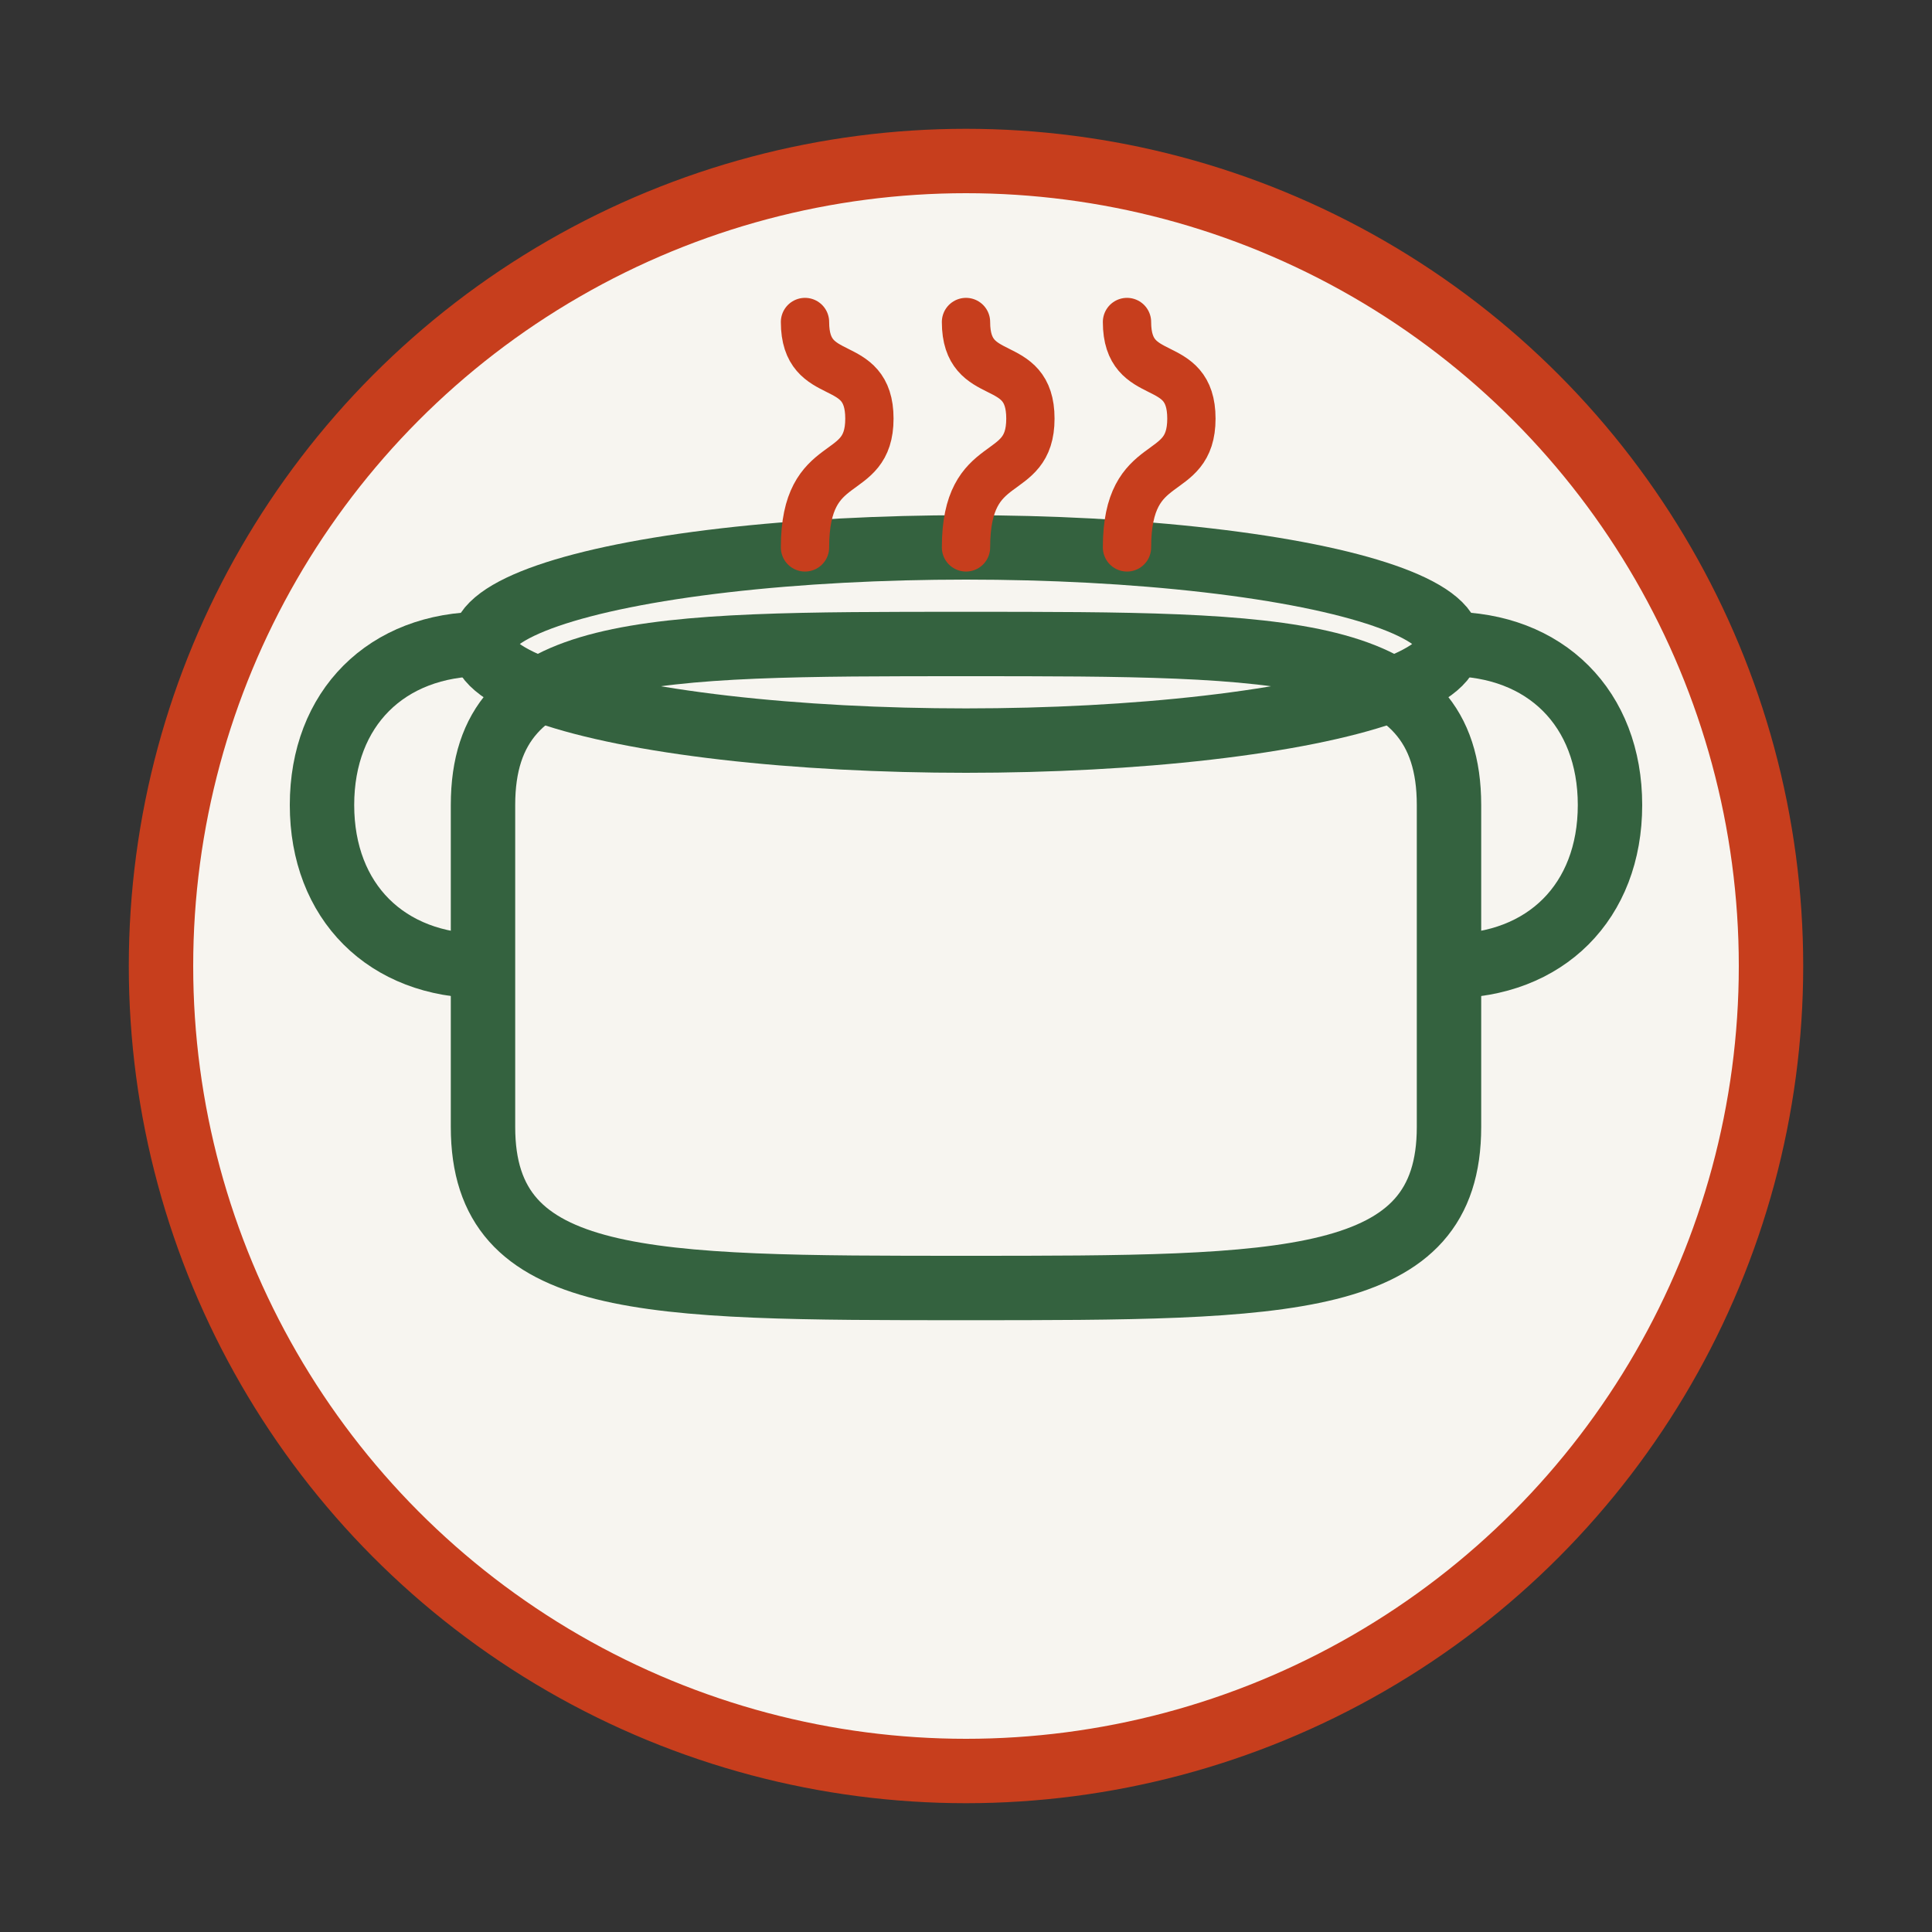
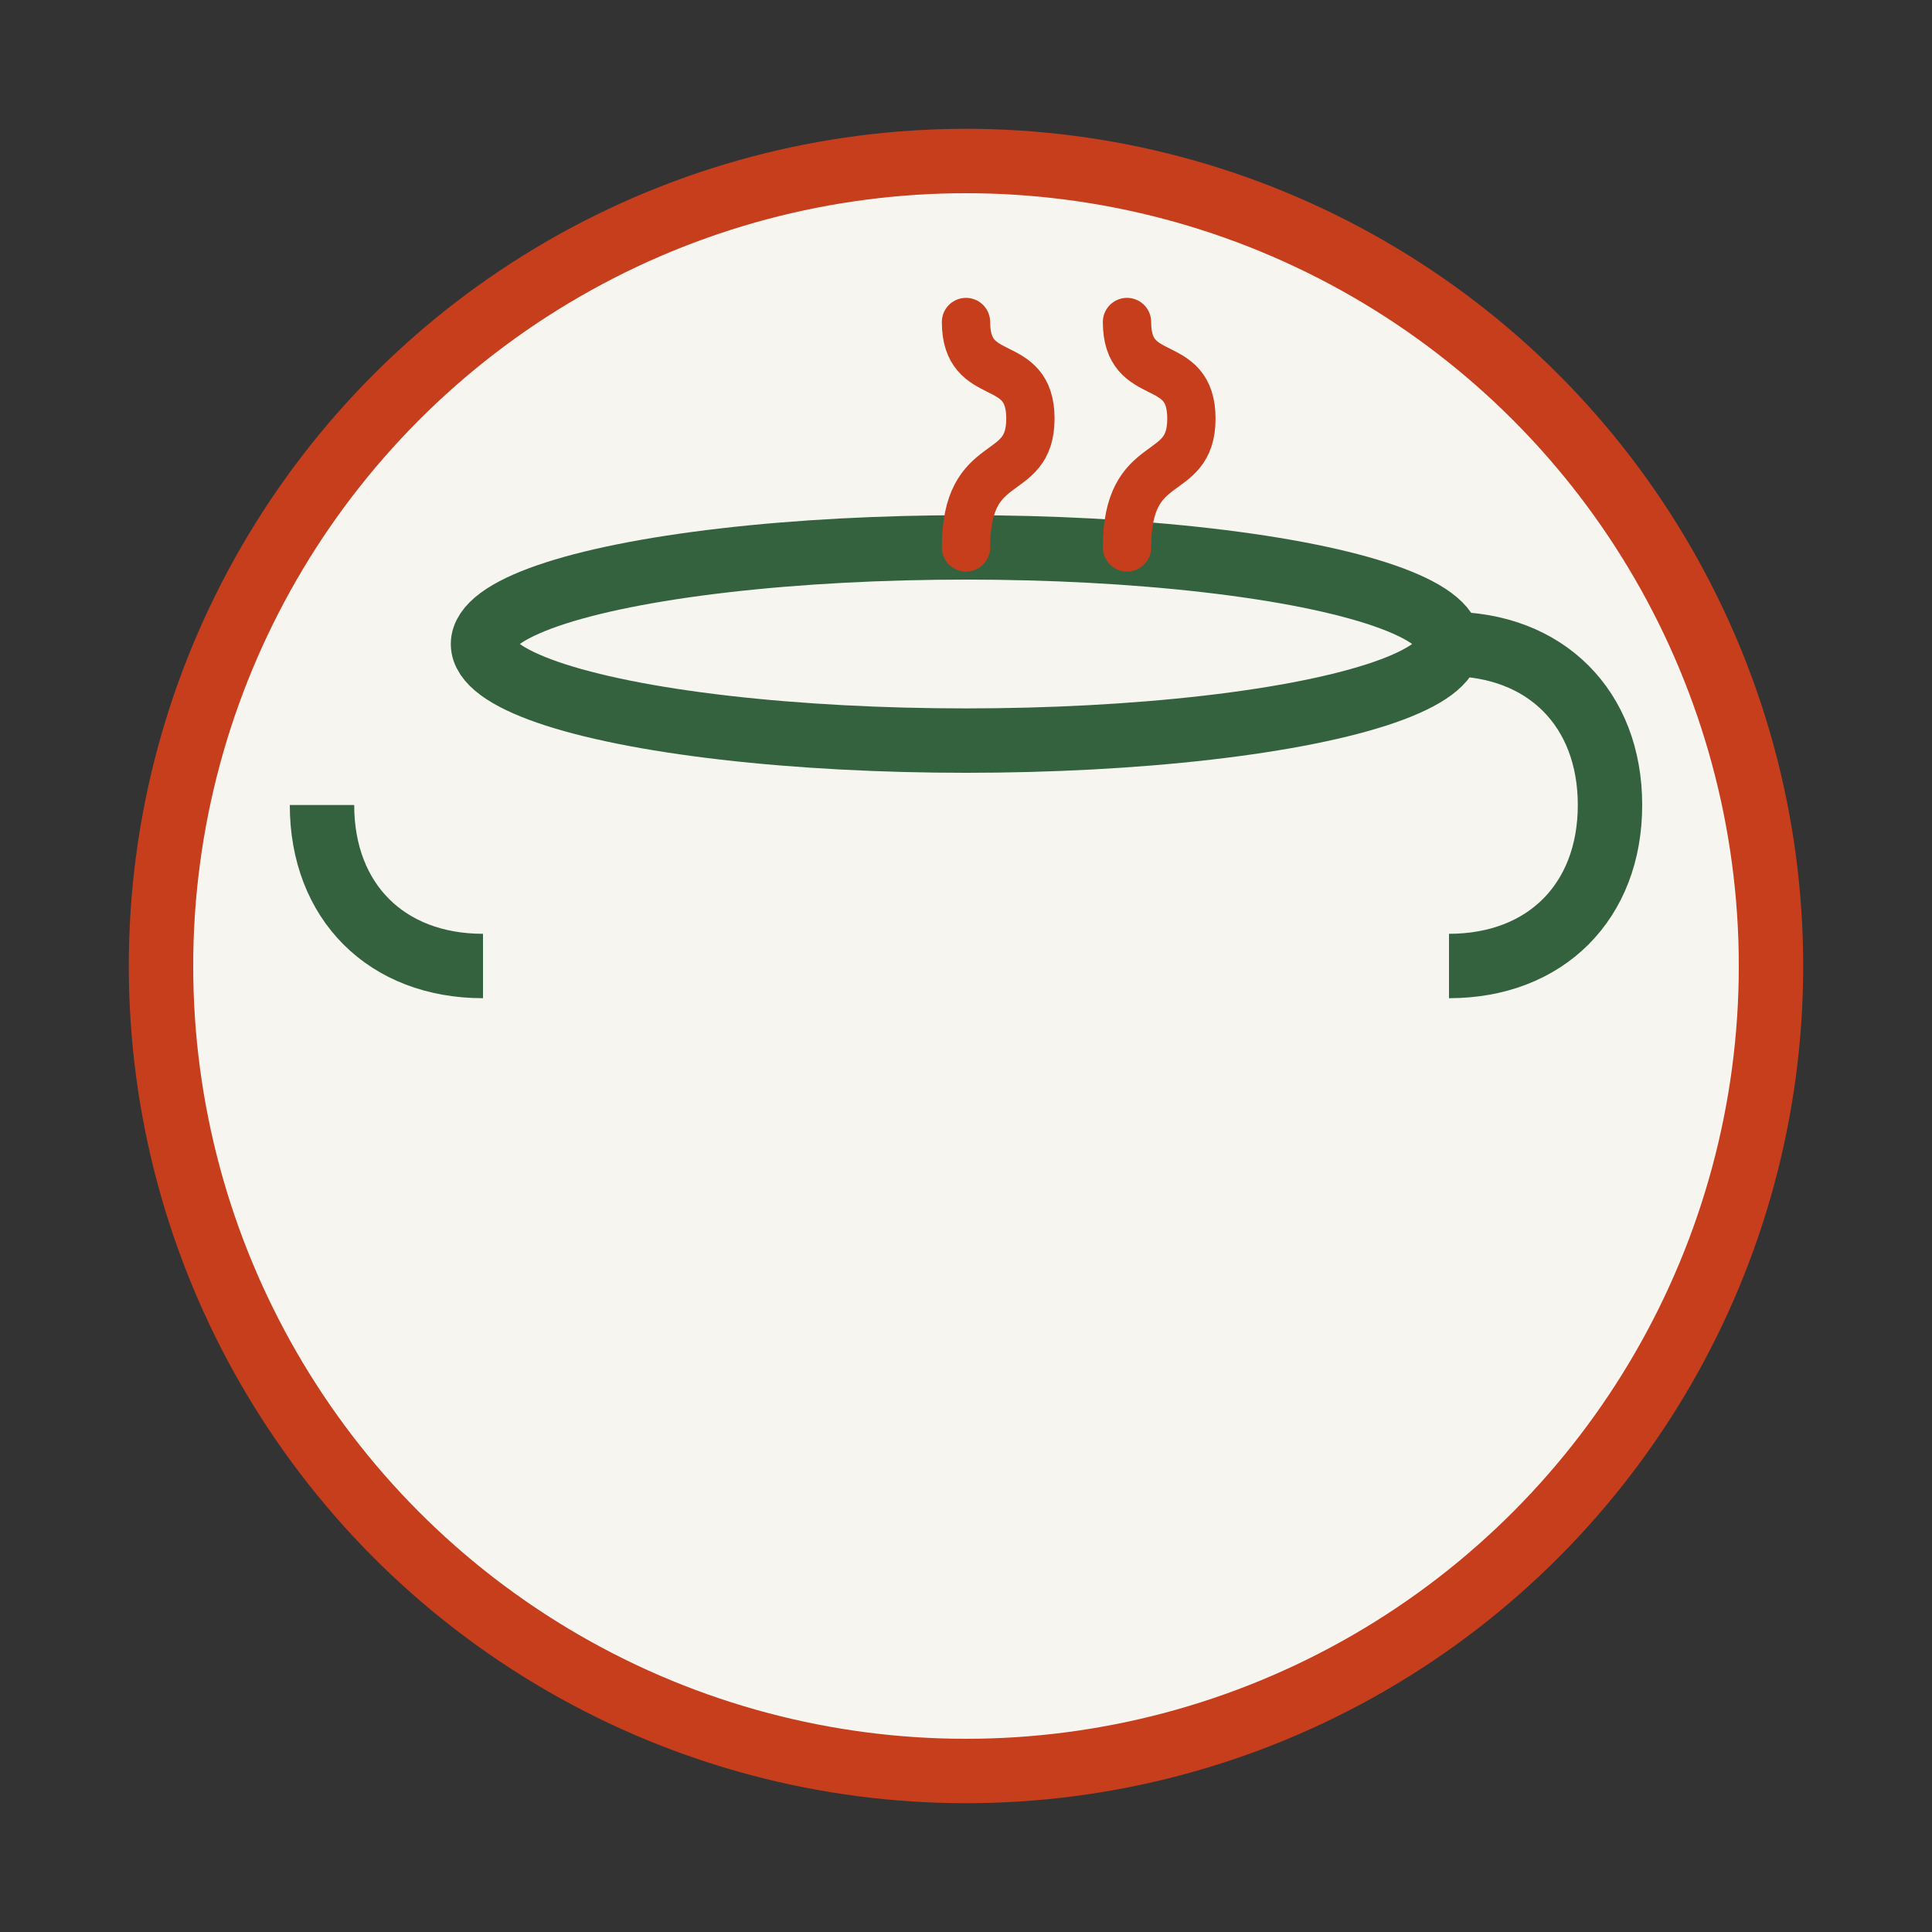
<svg xmlns="http://www.w3.org/2000/svg" width="60" height="60" viewBox="0 0 60 60">
  <rect x="0" y="0" width="60" height="60" fill="#333333" stroke="none" />
  <circle cx="30" cy="30" r="25" fill="#f7f5f0" stroke="#c73e1d" stroke-width="2" />
-   <path d="M15,35 L15,25 C15,20 20,20 30,20 C40,20 45,20 45,25 L45,35 C45,40 40,40 30,40 C20,40 15,40 15,35 Z" fill="none" stroke="#34623f" stroke-width="2" />
  <ellipse cx="30" cy="20" rx="15" ry="3" fill="none" stroke="#34623f" stroke-width="2" />
-   <path d="M15,30 C12,30 10,28 10,25 C10,22 12,20 15,20" fill="none" stroke="#34623f" stroke-width="2" />
+   <path d="M15,30 C12,30 10,28 10,25 " fill="none" stroke="#34623f" stroke-width="2" />
  <path d="M45,30 C48,30 50,28 50,25 C50,22 48,20 45,20" fill="none" stroke="#34623f" stroke-width="2" />
-   <path d="M25,17 C25,14 27,15 27,13 C27,11 25,12 25,10" fill="none" stroke="#c73e1d" stroke-width="1.5" stroke-linecap="round" />
  <path d="M30,17 C30,14 32,15 32,13 C32,11 30,12 30,10" fill="none" stroke="#c73e1d" stroke-width="1.5" stroke-linecap="round" />
  <path d="M35,17 C35,14 37,15 37,13 C37,11 35,12 35,10" fill="none" stroke="#c73e1d" stroke-width="1.5" stroke-linecap="round" />
</svg>